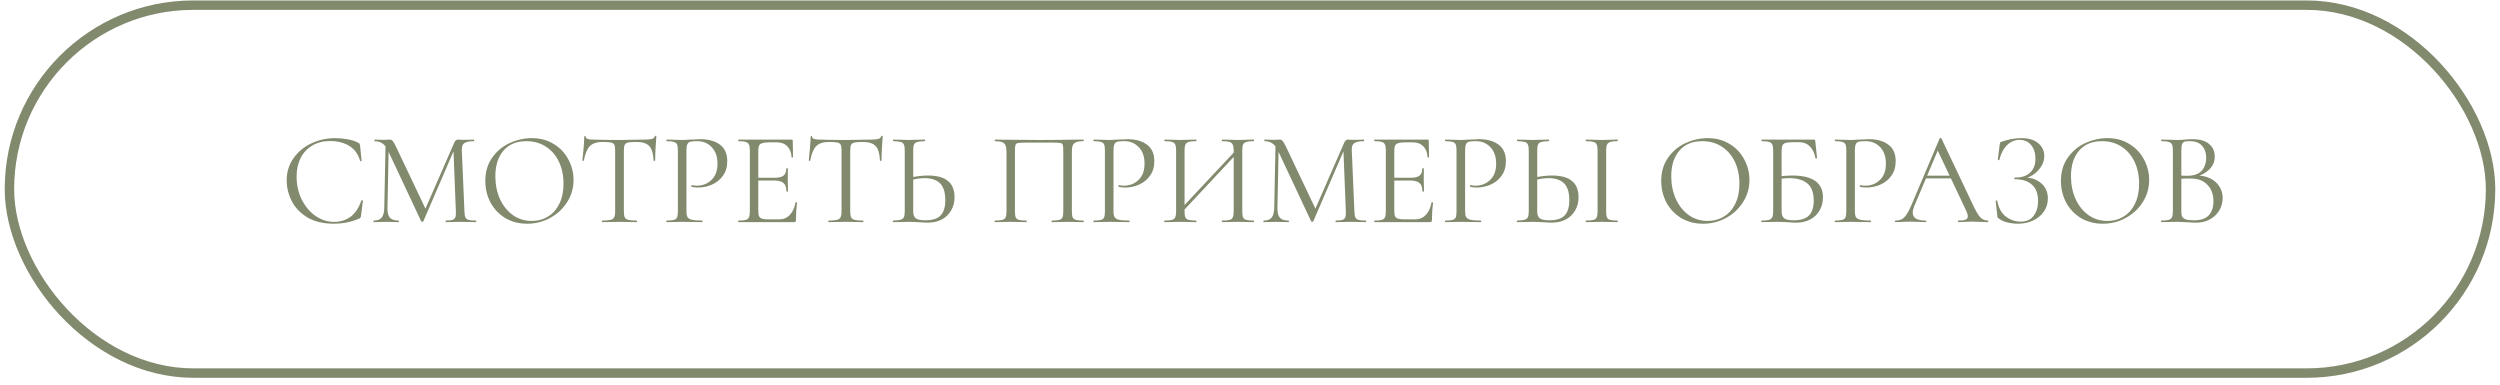
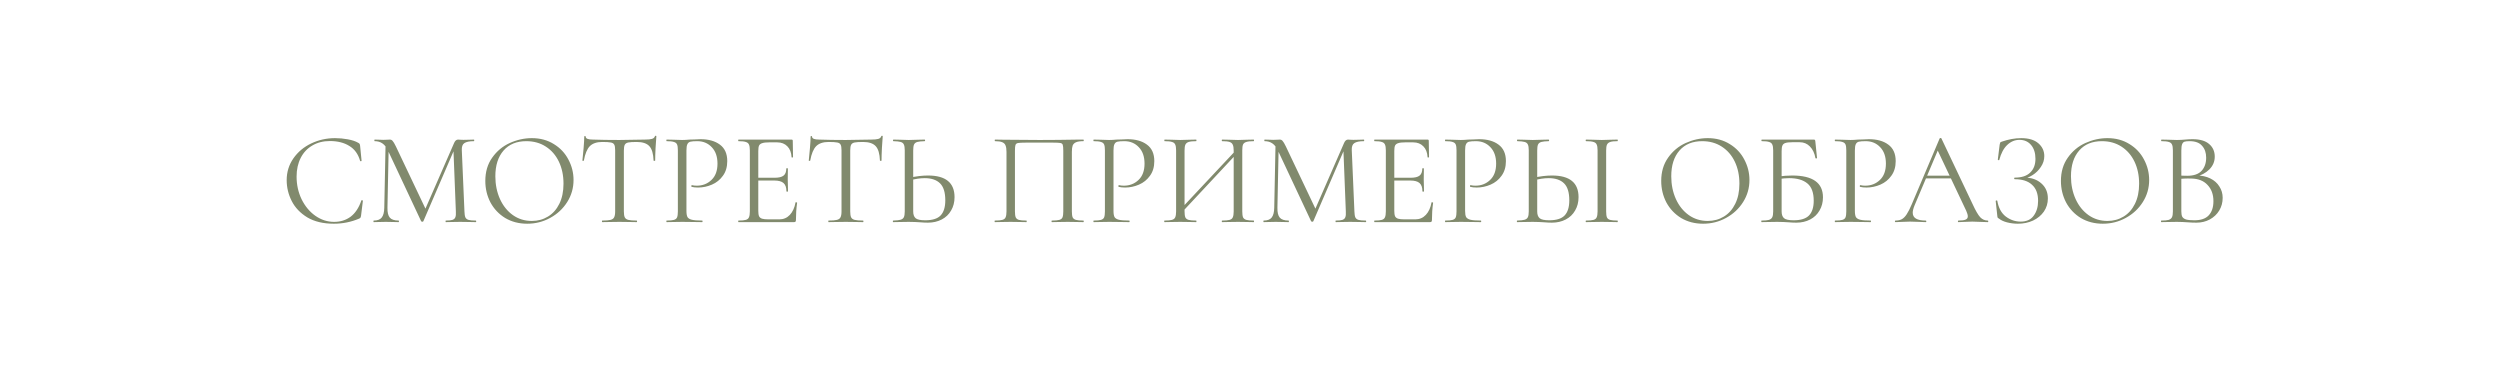
<svg xmlns="http://www.w3.org/2000/svg" width="318" height="49" viewBox="0 0 318 49" fill="none">
  <path d="M42.615 17.571C43.153 17.571 43.696 17.621 44.245 17.722C44.793 17.823 45.23 17.968 45.555 18.159C45.656 18.203 45.717 18.254 45.74 18.31C45.773 18.355 45.796 18.439 45.807 18.562L45.992 20.443C45.992 20.477 45.964 20.499 45.908 20.511C45.852 20.511 45.818 20.494 45.807 20.46C45.56 19.598 45.101 18.965 44.429 18.562C43.769 18.147 42.945 17.94 41.96 17.94C41.108 17.94 40.364 18.131 39.725 18.511C39.087 18.881 38.594 19.407 38.247 20.091C37.9 20.774 37.726 21.563 37.726 22.459C37.726 23.501 37.939 24.464 38.364 25.349C38.801 26.234 39.384 26.934 40.112 27.449C40.851 27.964 41.646 28.222 42.497 28.222C43.304 28.222 44.004 28.003 44.597 27.567C45.191 27.119 45.645 26.435 45.958 25.517C45.958 25.483 45.98 25.467 46.025 25.467C46.059 25.467 46.087 25.472 46.109 25.483C46.143 25.495 46.16 25.511 46.16 25.534L45.925 27.432C45.902 27.567 45.874 27.656 45.84 27.701C45.818 27.735 45.757 27.774 45.656 27.819C44.648 28.244 43.584 28.457 42.464 28.457C41.12 28.457 39.994 28.188 39.087 27.651C38.191 27.102 37.53 26.407 37.105 25.567C36.679 24.727 36.466 23.843 36.466 22.913C36.466 21.883 36.752 20.959 37.323 20.141C37.894 19.323 38.65 18.691 39.591 18.243C40.532 17.795 41.54 17.571 42.615 17.571ZM49.048 18.142L49.452 18.175L49.284 26.424C49.272 27.018 49.373 27.438 49.586 27.684C49.799 27.931 50.174 28.054 50.712 28.054C50.734 28.054 50.745 28.087 50.745 28.155C50.745 28.222 50.734 28.255 50.712 28.255C50.398 28.255 50.157 28.25 49.989 28.239L49.082 28.222L48.208 28.239C48.052 28.25 47.828 28.255 47.536 28.255C47.514 28.255 47.503 28.222 47.503 28.155C47.503 28.087 47.514 28.054 47.536 28.054C48.007 28.054 48.343 27.931 48.544 27.684C48.757 27.427 48.869 27.007 48.88 26.424L49.048 18.142ZM60.523 28.054C60.556 28.054 60.573 28.087 60.573 28.155C60.573 28.222 60.556 28.255 60.523 28.255C60.176 28.255 59.901 28.25 59.7 28.239L58.54 28.222L57.465 28.239C57.286 28.25 57.034 28.255 56.709 28.255C56.687 28.255 56.676 28.222 56.676 28.155C56.676 28.087 56.687 28.054 56.709 28.054C57.09 28.054 57.37 28.026 57.549 27.97C57.74 27.903 57.863 27.791 57.919 27.634C57.986 27.477 58.008 27.231 57.986 26.895L57.667 18.78L58.221 18.007L53.853 28.138C53.831 28.183 53.786 28.205 53.719 28.205C53.663 28.205 53.612 28.183 53.568 28.138L49.351 19.15C49.16 18.735 48.925 18.433 48.645 18.243C48.376 18.052 48.046 17.957 47.654 17.957C47.632 17.957 47.62 17.923 47.62 17.856C47.62 17.789 47.632 17.755 47.654 17.755L48.276 17.772C48.388 17.783 48.544 17.789 48.746 17.789C48.948 17.789 49.116 17.783 49.25 17.772C49.396 17.761 49.508 17.755 49.586 17.755C49.732 17.755 49.849 17.811 49.939 17.923C50.04 18.024 50.18 18.259 50.359 18.629L54.189 26.693L53.668 27.567L57.768 18.175C57.891 17.895 58.059 17.755 58.272 17.755C58.328 17.755 58.406 17.761 58.507 17.772C58.619 17.783 58.764 17.789 58.944 17.789L59.733 17.772C59.856 17.761 60.041 17.755 60.288 17.755C60.31 17.755 60.321 17.789 60.321 17.856C60.321 17.923 60.31 17.957 60.288 17.957C59.716 17.957 59.308 18.041 59.061 18.209C58.826 18.366 58.72 18.668 58.742 19.116L59.078 26.895C59.089 27.242 59.128 27.494 59.196 27.651C59.274 27.807 59.408 27.914 59.599 27.97C59.789 28.026 60.097 28.054 60.523 28.054ZM67.057 28.457C66.016 28.457 65.086 28.216 64.269 27.735C63.462 27.242 62.835 26.581 62.387 25.752C61.95 24.912 61.732 23.999 61.732 23.014C61.732 21.86 62.023 20.875 62.605 20.057C63.188 19.228 63.932 18.607 64.84 18.192C65.758 17.778 66.693 17.571 67.645 17.571C68.709 17.571 69.644 17.823 70.451 18.327C71.257 18.819 71.873 19.475 72.299 20.292C72.736 21.11 72.954 21.978 72.954 22.896C72.954 23.915 72.685 24.851 72.148 25.702C71.61 26.553 70.888 27.225 69.981 27.718C69.085 28.211 68.11 28.457 67.057 28.457ZM67.645 28.104C68.407 28.104 69.09 27.919 69.695 27.55C70.311 27.18 70.793 26.643 71.14 25.937C71.498 25.22 71.677 24.363 71.677 23.367C71.677 22.314 71.481 21.379 71.089 20.561C70.697 19.743 70.143 19.105 69.426 18.646C68.721 18.187 67.892 17.957 66.94 17.957C65.708 17.957 64.745 18.355 64.05 19.15C63.356 19.945 63.008 21.037 63.008 22.426C63.008 23.479 63.205 24.442 63.596 25.315C63.989 26.178 64.537 26.861 65.243 27.365C65.948 27.858 66.749 28.104 67.645 28.104ZM76.601 18.058C75.907 18.058 75.38 18.237 75.022 18.595C74.675 18.954 74.423 19.564 74.266 20.427C74.266 20.449 74.233 20.46 74.165 20.46C74.109 20.46 74.081 20.449 74.081 20.427C74.126 20.023 74.177 19.497 74.233 18.847C74.288 18.198 74.317 17.711 74.317 17.386C74.317 17.33 74.344 17.302 74.4 17.302C74.468 17.302 74.501 17.33 74.501 17.386C74.501 17.632 74.804 17.755 75.409 17.755C76.372 17.789 77.497 17.806 78.785 17.806C79.446 17.806 80.146 17.795 80.885 17.772L82.028 17.755C82.431 17.755 82.728 17.727 82.918 17.671C83.12 17.615 83.249 17.503 83.305 17.335C83.316 17.291 83.349 17.268 83.405 17.268C83.461 17.268 83.489 17.291 83.489 17.335C83.456 17.66 83.422 18.153 83.388 18.814C83.355 19.475 83.338 20.012 83.338 20.427C83.338 20.449 83.305 20.46 83.237 20.46C83.17 20.46 83.136 20.449 83.136 20.427C83.103 19.553 82.924 18.943 82.599 18.595C82.274 18.237 81.737 18.058 80.986 18.058C80.482 18.058 80.124 18.08 79.911 18.125C79.698 18.17 79.552 18.265 79.474 18.411C79.396 18.556 79.356 18.803 79.356 19.15V26.895C79.356 27.242 79.396 27.494 79.474 27.651C79.552 27.807 79.704 27.914 79.928 27.97C80.152 28.026 80.504 28.054 80.986 28.054C81.02 28.054 81.037 28.087 81.037 28.155C81.037 28.222 81.02 28.255 80.986 28.255C80.617 28.255 80.32 28.25 80.096 28.239L78.785 28.222L77.525 28.239C77.301 28.25 76.993 28.255 76.601 28.255C76.579 28.255 76.568 28.222 76.568 28.155C76.568 28.087 76.579 28.054 76.601 28.054C77.083 28.054 77.436 28.026 77.66 27.97C77.884 27.914 78.035 27.807 78.113 27.651C78.203 27.483 78.248 27.231 78.248 26.895V19.116C78.248 18.769 78.209 18.528 78.13 18.394C78.052 18.248 77.906 18.159 77.693 18.125C77.481 18.08 77.117 18.058 76.601 18.058ZM87.316 26.827C87.316 27.186 87.361 27.449 87.451 27.617C87.551 27.774 87.736 27.886 88.005 27.953C88.285 28.02 88.722 28.054 89.315 28.054C89.349 28.054 89.366 28.087 89.366 28.155C89.366 28.222 89.349 28.255 89.315 28.255C88.856 28.255 88.498 28.25 88.24 28.239L86.778 28.222L85.653 28.239C85.44 28.25 85.154 28.255 84.796 28.255C84.774 28.255 84.763 28.222 84.763 28.155C84.763 28.087 84.774 28.054 84.796 28.054C85.222 28.054 85.53 28.026 85.72 27.97C85.922 27.914 86.056 27.807 86.123 27.651C86.191 27.483 86.224 27.231 86.224 26.895V19.116C86.224 18.78 86.191 18.534 86.123 18.377C86.056 18.22 85.922 18.114 85.72 18.058C85.53 17.991 85.222 17.957 84.796 17.957C84.774 17.957 84.763 17.923 84.763 17.856C84.763 17.789 84.774 17.755 84.796 17.755L85.636 17.772C86.106 17.795 86.482 17.806 86.762 17.806C87.042 17.806 87.355 17.789 87.703 17.755C87.837 17.755 88.05 17.75 88.341 17.739C88.632 17.716 88.884 17.705 89.097 17.705C90.127 17.705 90.951 17.935 91.567 18.394C92.194 18.853 92.507 19.553 92.507 20.494C92.507 21.233 92.323 21.855 91.953 22.359C91.594 22.863 91.13 23.238 90.558 23.484C89.987 23.731 89.399 23.854 88.794 23.854C88.47 23.854 88.201 23.826 87.988 23.77C87.954 23.77 87.938 23.742 87.938 23.686C87.938 23.652 87.943 23.619 87.954 23.585C87.977 23.551 87.999 23.54 88.022 23.551C88.201 23.596 88.403 23.619 88.626 23.619C89.366 23.619 89.987 23.378 90.491 22.896C91.007 22.415 91.264 21.72 91.264 20.813C91.264 19.928 91.023 19.234 90.542 18.73C90.06 18.215 89.444 17.957 88.694 17.957C88.29 17.957 87.999 17.979 87.82 18.024C87.641 18.069 87.512 18.175 87.434 18.343C87.355 18.5 87.316 18.769 87.316 19.15V26.827ZM93.935 28.255C93.912 28.255 93.901 28.222 93.901 28.155C93.901 28.087 93.912 28.054 93.935 28.054C94.36 28.054 94.668 28.026 94.859 27.97C95.06 27.914 95.195 27.807 95.262 27.651C95.34 27.483 95.38 27.231 95.38 26.895V19.116C95.38 18.78 95.34 18.534 95.262 18.377C95.195 18.22 95.06 18.114 94.859 18.058C94.668 17.991 94.36 17.957 93.935 17.957C93.912 17.957 93.901 17.923 93.901 17.856C93.901 17.789 93.912 17.755 93.935 17.755H100.688C100.789 17.755 100.84 17.806 100.84 17.907L100.873 19.973C100.873 20.007 100.84 20.029 100.772 20.04C100.716 20.04 100.688 20.023 100.688 19.99C100.655 19.396 100.476 18.937 100.151 18.612C99.826 18.276 99.395 18.108 98.857 18.108H97.832C97.44 18.108 97.149 18.142 96.959 18.209C96.768 18.265 96.634 18.366 96.556 18.511C96.488 18.657 96.455 18.887 96.455 19.2V26.827C96.455 27.13 96.488 27.359 96.556 27.516C96.634 27.662 96.763 27.763 96.942 27.819C97.121 27.875 97.401 27.903 97.782 27.903H99.126C99.664 27.903 100.112 27.712 100.47 27.331C100.828 26.951 101.069 26.424 101.192 25.752C101.192 25.73 101.215 25.719 101.26 25.719C101.293 25.719 101.321 25.73 101.344 25.752C101.377 25.763 101.394 25.775 101.394 25.786C101.293 26.491 101.243 27.231 101.243 28.003C101.243 28.093 101.22 28.16 101.176 28.205C101.142 28.239 101.075 28.255 100.974 28.255H93.935ZM100.033 24.341C100.033 23.848 99.91 23.495 99.664 23.283C99.428 23.07 99.031 22.963 98.471 22.963H95.951V22.611H98.521C99.059 22.611 99.44 22.521 99.664 22.342C99.899 22.163 100.016 21.86 100.016 21.435C100.016 21.412 100.05 21.401 100.117 21.401C100.184 21.401 100.218 21.412 100.218 21.435L100.201 22.795C100.201 23.12 100.207 23.367 100.218 23.535L100.235 24.341C100.235 24.363 100.201 24.375 100.134 24.375C100.067 24.375 100.033 24.363 100.033 24.341ZM105.394 18.058C104.7 18.058 104.173 18.237 103.815 18.595C103.468 18.954 103.216 19.564 103.059 20.427C103.059 20.449 103.025 20.46 102.958 20.46C102.902 20.46 102.874 20.449 102.874 20.427C102.919 20.023 102.969 19.497 103.025 18.847C103.081 18.198 103.109 17.711 103.109 17.386C103.109 17.33 103.137 17.302 103.193 17.302C103.261 17.302 103.294 17.33 103.294 17.386C103.294 17.632 103.597 17.755 104.201 17.755C105.165 17.789 106.29 17.806 107.578 17.806C108.239 17.806 108.939 17.795 109.678 17.772L110.821 17.755C111.224 17.755 111.521 17.727 111.711 17.671C111.913 17.615 112.041 17.503 112.097 17.335C112.109 17.291 112.142 17.268 112.198 17.268C112.254 17.268 112.282 17.291 112.282 17.335C112.249 17.66 112.215 18.153 112.181 18.814C112.148 19.475 112.131 20.012 112.131 20.427C112.131 20.449 112.097 20.46 112.03 20.46C111.963 20.46 111.929 20.449 111.929 20.427C111.896 19.553 111.717 18.943 111.392 18.595C111.067 18.237 110.529 18.058 109.779 18.058C109.275 18.058 108.917 18.08 108.704 18.125C108.491 18.17 108.345 18.265 108.267 18.411C108.189 18.556 108.149 18.803 108.149 19.15V26.895C108.149 27.242 108.189 27.494 108.267 27.651C108.345 27.807 108.497 27.914 108.721 27.97C108.945 28.026 109.297 28.054 109.779 28.054C109.813 28.054 109.829 28.087 109.829 28.155C109.829 28.222 109.813 28.255 109.779 28.255C109.409 28.255 109.113 28.25 108.889 28.239L107.578 28.222L106.318 28.239C106.094 28.25 105.786 28.255 105.394 28.255C105.372 28.255 105.361 28.222 105.361 28.155C105.361 28.087 105.372 28.054 105.394 28.054C105.876 28.054 106.229 28.026 106.453 27.97C106.677 27.914 106.828 27.807 106.906 27.651C106.996 27.483 107.041 27.231 107.041 26.895V19.116C107.041 18.769 107.001 18.528 106.923 18.394C106.845 18.248 106.699 18.159 106.486 18.125C106.273 18.08 105.909 18.058 105.394 18.058ZM118.024 28.323C117.733 28.323 117.386 28.306 116.983 28.272C116.826 28.261 116.624 28.25 116.378 28.239C116.143 28.227 115.88 28.222 115.588 28.222L114.48 28.239C114.267 28.25 113.976 28.255 113.606 28.255C113.584 28.255 113.572 28.222 113.572 28.155C113.572 28.087 113.584 28.054 113.606 28.054C114.043 28.043 114.356 28.009 114.547 27.953C114.748 27.897 114.888 27.791 114.967 27.634C115.045 27.477 115.084 27.231 115.084 26.895V19.116C115.084 18.78 115.045 18.534 114.967 18.377C114.9 18.22 114.765 18.114 114.564 18.058C114.373 18.002 114.065 17.968 113.64 17.957C113.606 17.957 113.589 17.923 113.589 17.856C113.589 17.789 113.606 17.755 113.64 17.755L114.446 17.772C114.894 17.795 115.275 17.806 115.588 17.806C115.913 17.806 116.322 17.795 116.815 17.772L117.621 17.755C117.655 17.755 117.672 17.789 117.672 17.856C117.672 17.923 117.655 17.957 117.621 17.957C117.196 17.968 116.882 18.002 116.68 18.058C116.479 18.114 116.339 18.226 116.26 18.394C116.193 18.551 116.16 18.803 116.16 19.15V26.895C116.16 27.287 116.26 27.572 116.462 27.751C116.664 27.931 117.072 28.02 117.688 28.02C118.596 28.02 119.245 27.819 119.637 27.415C120.04 27.001 120.242 26.357 120.242 25.483C120.242 24.475 120.018 23.753 119.57 23.316C119.122 22.879 118.472 22.661 117.621 22.661C117.05 22.661 116.412 22.756 115.706 22.947L115.672 22.611C116.535 22.42 117.324 22.325 118.041 22.325C120.292 22.325 121.418 23.243 121.418 25.08C121.418 25.719 121.272 26.284 120.981 26.777C120.701 27.27 120.304 27.651 119.788 27.919C119.273 28.188 118.685 28.323 118.024 28.323ZM137.803 28.054C137.837 28.054 137.854 28.087 137.854 28.155C137.854 28.222 137.837 28.255 137.803 28.255C137.445 28.255 137.165 28.25 136.963 28.239L135.821 28.222L134.628 28.239C134.426 28.25 134.152 28.255 133.805 28.255C133.771 28.255 133.754 28.222 133.754 28.155C133.754 28.087 133.771 28.054 133.805 28.054C134.23 28.054 134.544 28.026 134.746 27.97C134.947 27.914 135.082 27.807 135.149 27.651C135.216 27.483 135.25 27.231 135.25 26.895V19.183C135.25 18.803 135.227 18.551 135.182 18.427C135.149 18.304 135.054 18.226 134.897 18.192C134.74 18.159 134.421 18.142 133.939 18.142H130.495C129.991 18.142 129.655 18.159 129.487 18.192C129.319 18.226 129.213 18.31 129.168 18.444C129.123 18.567 129.101 18.814 129.101 19.183V26.895C129.101 27.231 129.134 27.483 129.202 27.651C129.28 27.807 129.414 27.914 129.605 27.97C129.806 28.026 130.126 28.054 130.562 28.054C130.585 28.054 130.596 28.087 130.596 28.155C130.596 28.222 130.585 28.255 130.562 28.255C130.215 28.255 129.941 28.25 129.739 28.239L128.53 28.222L127.387 28.239C127.186 28.25 126.906 28.255 126.547 28.255C126.525 28.255 126.514 28.222 126.514 28.155C126.514 28.087 126.525 28.054 126.547 28.054C126.973 28.054 127.286 28.026 127.488 27.97C127.701 27.914 127.841 27.807 127.908 27.651C127.986 27.483 128.026 27.231 128.026 26.895V19.318C128.026 18.971 127.986 18.702 127.908 18.511C127.841 18.321 127.701 18.181 127.488 18.091C127.275 18.002 126.967 17.957 126.564 17.957C126.542 17.957 126.53 17.923 126.53 17.856C126.53 17.789 126.542 17.755 126.564 17.755C126.945 17.755 127.309 17.761 127.656 17.772C129.112 17.795 130.641 17.806 132.242 17.806C133.698 17.806 135.367 17.789 137.249 17.755H137.803C137.837 17.755 137.854 17.789 137.854 17.856C137.854 17.923 137.837 17.957 137.803 17.957C137.4 17.957 137.092 18.002 136.879 18.091C136.666 18.181 136.521 18.321 136.442 18.511C136.375 18.702 136.342 18.971 136.342 19.318V26.895C136.342 27.231 136.375 27.483 136.442 27.651C136.521 27.807 136.661 27.914 136.862 27.97C137.064 28.026 137.378 28.054 137.803 28.054ZM141.637 26.827C141.637 27.186 141.682 27.449 141.772 27.617C141.872 27.774 142.057 27.886 142.326 27.953C142.606 28.02 143.043 28.054 143.636 28.054C143.67 28.054 143.687 28.087 143.687 28.155C143.687 28.222 143.67 28.255 143.636 28.255C143.177 28.255 142.819 28.25 142.561 28.239L141.1 28.222L139.974 28.239C139.761 28.25 139.476 28.255 139.117 28.255C139.095 28.255 139.084 28.222 139.084 28.155C139.084 28.087 139.095 28.054 139.117 28.054C139.543 28.054 139.851 28.026 140.041 27.97C140.243 27.914 140.377 27.807 140.444 27.651C140.512 27.483 140.545 27.231 140.545 26.895V19.116C140.545 18.78 140.512 18.534 140.444 18.377C140.377 18.22 140.243 18.114 140.041 18.058C139.851 17.991 139.543 17.957 139.117 17.957C139.095 17.957 139.084 17.923 139.084 17.856C139.084 17.789 139.095 17.755 139.117 17.755L139.957 17.772C140.428 17.795 140.803 17.806 141.083 17.806C141.363 17.806 141.676 17.789 142.024 17.755C142.158 17.755 142.371 17.75 142.662 17.739C142.953 17.716 143.205 17.705 143.418 17.705C144.448 17.705 145.272 17.935 145.888 18.394C146.515 18.853 146.828 19.553 146.828 20.494C146.828 21.233 146.644 21.855 146.274 22.359C145.916 22.863 145.451 23.238 144.88 23.484C144.308 23.731 143.72 23.854 143.116 23.854C142.791 23.854 142.522 23.826 142.309 23.77C142.276 23.77 142.259 23.742 142.259 23.686C142.259 23.652 142.264 23.619 142.276 23.585C142.298 23.551 142.32 23.54 142.343 23.551C142.522 23.596 142.724 23.619 142.948 23.619C143.687 23.619 144.308 23.378 144.812 22.896C145.328 22.415 145.585 21.72 145.585 20.813C145.585 19.928 145.344 19.234 144.863 18.73C144.381 18.215 143.765 17.957 143.015 17.957C142.612 17.957 142.32 17.979 142.141 18.024C141.962 18.069 141.833 18.175 141.755 18.343C141.676 18.5 141.637 18.769 141.637 19.15V26.827ZM150.02 26.777L157.412 18.898L157.681 19.15L150.306 27.046L150.02 26.777ZM148.122 28.255C148.099 28.255 148.088 28.222 148.088 28.155C148.088 28.087 148.099 28.054 148.122 28.054C148.547 28.054 148.861 28.026 149.062 27.97C149.275 27.914 149.415 27.807 149.482 27.651C149.561 27.483 149.6 27.231 149.6 26.895V19.116C149.6 18.78 149.561 18.534 149.482 18.377C149.415 18.22 149.281 18.114 149.079 18.058C148.878 17.991 148.564 17.957 148.138 17.957C148.116 17.957 148.105 17.923 148.105 17.856C148.105 17.789 148.116 17.755 148.138 17.755L148.995 17.772C149.466 17.795 149.841 17.806 150.121 17.806C150.446 17.806 150.854 17.795 151.347 17.772L152.154 17.755C152.176 17.755 152.187 17.789 152.187 17.856C152.187 17.923 152.176 17.957 152.154 17.957C151.728 17.957 151.409 17.991 151.196 18.058C150.994 18.125 150.854 18.243 150.776 18.411C150.709 18.567 150.675 18.814 150.675 19.15V26.895C150.675 27.231 150.709 27.483 150.776 27.651C150.854 27.807 150.994 27.914 151.196 27.97C151.398 28.026 151.717 28.054 152.154 28.054C152.176 28.054 152.187 28.087 152.187 28.155C152.187 28.222 152.176 28.255 152.154 28.255C151.806 28.255 151.532 28.25 151.33 28.239L150.121 28.222L148.962 28.239C148.76 28.25 148.48 28.255 148.122 28.255ZM155.446 28.255C155.424 28.255 155.413 28.222 155.413 28.155C155.413 28.087 155.424 28.054 155.446 28.054C155.883 28.054 156.202 28.026 156.404 27.97C156.605 27.914 156.74 27.807 156.807 27.651C156.885 27.483 156.925 27.231 156.925 26.895V19.15C156.925 18.814 156.885 18.567 156.807 18.411C156.74 18.243 156.605 18.125 156.404 18.058C156.202 17.991 155.883 17.957 155.446 17.957C155.424 17.957 155.413 17.923 155.413 17.856C155.413 17.789 155.424 17.755 155.446 17.755L156.269 17.772C156.74 17.795 157.143 17.806 157.479 17.806C157.759 17.806 158.145 17.795 158.638 17.772L159.478 17.755C159.501 17.755 159.512 17.789 159.512 17.856C159.512 17.923 159.501 17.957 159.478 17.957C159.053 17.957 158.739 17.991 158.537 18.058C158.336 18.114 158.196 18.22 158.117 18.377C158.05 18.534 158.017 18.78 158.017 19.116V26.895C158.017 27.231 158.05 27.483 158.117 27.651C158.196 27.807 158.336 27.914 158.537 27.97C158.739 28.026 159.053 28.054 159.478 28.054C159.501 28.054 159.512 28.087 159.512 28.155C159.512 28.222 159.501 28.255 159.478 28.255C159.12 28.255 158.84 28.25 158.638 28.239L157.479 28.222L156.269 28.239C156.068 28.25 155.793 28.255 155.446 28.255ZM162.251 18.142L162.655 18.175L162.487 26.424C162.475 27.018 162.576 27.438 162.789 27.684C163.002 27.931 163.377 28.054 163.915 28.054C163.937 28.054 163.948 28.087 163.948 28.155C163.948 28.222 163.937 28.255 163.915 28.255C163.601 28.255 163.36 28.25 163.192 28.239L162.285 28.222L161.411 28.239C161.255 28.25 161.031 28.255 160.739 28.255C160.717 28.255 160.706 28.222 160.706 28.155C160.706 28.087 160.717 28.054 160.739 28.054C161.21 28.054 161.546 27.931 161.747 27.684C161.96 27.427 162.072 27.007 162.083 26.424L162.251 18.142ZM173.726 28.054C173.759 28.054 173.776 28.087 173.776 28.155C173.776 28.222 173.759 28.255 173.726 28.255C173.379 28.255 173.104 28.25 172.903 28.239L171.743 28.222L170.668 28.239C170.489 28.25 170.237 28.255 169.912 28.255C169.89 28.255 169.879 28.222 169.879 28.155C169.879 28.087 169.89 28.054 169.912 28.054C170.293 28.054 170.573 28.026 170.752 27.97C170.943 27.903 171.066 27.791 171.122 27.634C171.189 27.477 171.211 27.231 171.189 26.895L170.87 18.78L171.424 18.007L167.056 28.138C167.034 28.183 166.989 28.205 166.922 28.205C166.866 28.205 166.815 28.183 166.771 28.138L162.554 19.15C162.363 18.735 162.128 18.433 161.848 18.243C161.579 18.052 161.249 17.957 160.857 17.957C160.835 17.957 160.823 17.923 160.823 17.856C160.823 17.789 160.835 17.755 160.857 17.755L161.479 17.772C161.591 17.783 161.747 17.789 161.949 17.789C162.151 17.789 162.319 17.783 162.453 17.772C162.599 17.761 162.711 17.755 162.789 17.755C162.935 17.755 163.052 17.811 163.142 17.923C163.243 18.024 163.383 18.259 163.562 18.629L167.392 26.693L166.871 27.567L170.971 18.175C171.094 17.895 171.262 17.755 171.475 17.755C171.531 17.755 171.609 17.761 171.71 17.772C171.822 17.783 171.967 17.789 172.147 17.789L172.936 17.772C173.059 17.761 173.244 17.755 173.491 17.755C173.513 17.755 173.524 17.789 173.524 17.856C173.524 17.923 173.513 17.957 173.491 17.957C172.919 17.957 172.511 18.041 172.264 18.209C172.029 18.366 171.923 18.668 171.945 19.116L172.281 26.895C172.292 27.242 172.331 27.494 172.399 27.651C172.477 27.807 172.611 27.914 172.802 27.97C172.992 28.026 173.3 28.054 173.726 28.054ZM174.834 28.255C174.812 28.255 174.8 28.222 174.8 28.155C174.8 28.087 174.812 28.054 174.834 28.054C175.26 28.054 175.568 28.026 175.758 27.97C175.96 27.914 176.094 27.807 176.161 27.651C176.24 27.483 176.279 27.231 176.279 26.895V19.116C176.279 18.78 176.24 18.534 176.161 18.377C176.094 18.22 175.96 18.114 175.758 18.058C175.568 17.991 175.26 17.957 174.834 17.957C174.812 17.957 174.8 17.923 174.8 17.856C174.8 17.789 174.812 17.755 174.834 17.755H181.588C181.688 17.755 181.739 17.806 181.739 17.907L181.772 19.973C181.772 20.007 181.739 20.029 181.672 20.04C181.616 20.04 181.588 20.023 181.588 19.99C181.554 19.396 181.375 18.937 181.05 18.612C180.725 18.276 180.294 18.108 179.756 18.108H178.732C178.34 18.108 178.048 18.142 177.858 18.209C177.668 18.265 177.533 18.366 177.455 18.511C177.388 18.657 177.354 18.887 177.354 19.2V26.827C177.354 27.13 177.388 27.359 177.455 27.516C177.533 27.662 177.662 27.763 177.841 27.819C178.02 27.875 178.3 27.903 178.681 27.903H180.025C180.563 27.903 181.011 27.712 181.369 27.331C181.728 26.951 181.968 26.424 182.092 25.752C182.092 25.73 182.114 25.719 182.159 25.719C182.192 25.719 182.22 25.73 182.243 25.752C182.276 25.763 182.293 25.775 182.293 25.786C182.192 26.491 182.142 27.231 182.142 28.003C182.142 28.093 182.12 28.16 182.075 28.205C182.041 28.239 181.974 28.255 181.873 28.255H174.834ZM180.932 24.341C180.932 23.848 180.809 23.495 180.563 23.283C180.328 23.07 179.93 22.963 179.37 22.963H176.85V22.611H179.42C179.958 22.611 180.339 22.521 180.563 22.342C180.798 22.163 180.916 21.86 180.916 21.435C180.916 21.412 180.949 21.401 181.016 21.401C181.084 21.401 181.117 21.412 181.117 21.435L181.1 22.795C181.1 23.12 181.106 23.367 181.117 23.535L181.134 24.341C181.134 24.363 181.1 24.375 181.033 24.375C180.966 24.375 180.932 24.363 180.932 24.341ZM186.361 26.827C186.361 27.186 186.405 27.449 186.495 27.617C186.596 27.774 186.781 27.886 187.049 27.953C187.329 28.02 187.766 28.054 188.36 28.054C188.393 28.054 188.41 28.087 188.41 28.155C188.41 28.222 188.393 28.255 188.36 28.255C187.901 28.255 187.542 28.25 187.285 28.239L185.823 28.222L184.697 28.239C184.485 28.25 184.199 28.255 183.841 28.255C183.818 28.255 183.807 28.222 183.807 28.155C183.807 28.087 183.818 28.054 183.841 28.054C184.266 28.054 184.574 28.026 184.765 27.97C184.966 27.914 185.101 27.807 185.168 27.651C185.235 27.483 185.269 27.231 185.269 26.895V19.116C185.269 18.78 185.235 18.534 185.168 18.377C185.101 18.22 184.966 18.114 184.765 18.058C184.574 17.991 184.266 17.957 183.841 17.957C183.818 17.957 183.807 17.923 183.807 17.856C183.807 17.789 183.818 17.755 183.841 17.755L184.681 17.772C185.151 17.795 185.526 17.806 185.806 17.806C186.086 17.806 186.4 17.789 186.747 17.755C186.881 17.755 187.094 17.75 187.385 17.739C187.677 17.716 187.929 17.705 188.141 17.705C189.172 17.705 189.995 17.935 190.611 18.394C191.238 18.853 191.552 19.553 191.552 20.494C191.552 21.233 191.367 21.855 190.997 22.359C190.639 22.863 190.174 23.238 189.603 23.484C189.032 23.731 188.444 23.854 187.839 23.854C187.514 23.854 187.245 23.826 187.033 23.77C186.999 23.77 186.982 23.742 186.982 23.686C186.982 23.652 186.988 23.619 186.999 23.585C187.021 23.551 187.044 23.54 187.066 23.551C187.245 23.596 187.447 23.619 187.671 23.619C188.41 23.619 189.032 23.378 189.536 22.896C190.051 22.415 190.309 21.72 190.309 20.813C190.309 19.928 190.068 19.234 189.586 18.73C189.105 18.215 188.489 17.957 187.738 17.957C187.335 17.957 187.044 17.979 186.865 18.024C186.685 18.069 186.557 18.175 186.478 18.343C186.4 18.5 186.361 18.769 186.361 19.15V26.827ZM197.398 28.323C197.107 28.323 196.759 28.306 196.356 28.272C196.199 28.261 195.998 28.25 195.751 28.239C195.516 28.227 195.253 28.222 194.962 28.222L193.853 28.239C193.64 28.25 193.349 28.255 192.979 28.255C192.957 28.255 192.946 28.222 192.946 28.155C192.946 28.087 192.957 28.054 192.979 28.054C193.416 28.043 193.73 28.009 193.92 27.953C194.122 27.897 194.262 27.791 194.34 27.634C194.419 27.477 194.458 27.231 194.458 26.895V19.116C194.458 18.78 194.419 18.534 194.34 18.377C194.273 18.22 194.139 18.114 193.937 18.058C193.747 18.002 193.439 17.968 193.013 17.957C192.979 17.957 192.963 17.923 192.963 17.856C192.963 17.789 192.979 17.755 193.013 17.755L193.819 17.772C194.267 17.795 194.648 17.806 194.962 17.806C195.287 17.806 195.695 17.795 196.188 17.772L196.995 17.755C197.028 17.755 197.045 17.789 197.045 17.856C197.045 17.923 197.028 17.957 196.995 17.957C196.569 17.968 196.255 18.002 196.054 18.058C195.852 18.114 195.712 18.226 195.634 18.394C195.567 18.551 195.533 18.803 195.533 19.15V26.895C195.533 27.287 195.634 27.572 195.835 27.751C196.037 27.931 196.446 28.02 197.062 28.02C197.969 28.02 198.619 27.819 199.011 27.415C199.414 27.001 199.615 26.357 199.615 25.483C199.615 24.475 199.391 23.753 198.943 23.316C198.495 22.879 197.846 22.661 196.995 22.661C196.423 22.661 195.785 22.756 195.079 22.947L195.046 22.611C195.908 22.42 196.698 22.325 197.415 22.325C199.666 22.325 200.791 23.243 200.791 25.08C200.791 25.719 200.646 26.284 200.355 26.777C200.075 27.27 199.677 27.651 199.162 27.919C198.647 28.188 198.059 28.323 197.398 28.323ZM204.303 26.895C204.303 27.231 204.336 27.483 204.403 27.651C204.471 27.807 204.605 27.914 204.807 27.97C205.008 28.026 205.322 28.054 205.747 28.054C205.77 28.054 205.781 28.087 205.781 28.155C205.781 28.222 205.77 28.255 205.747 28.255C205.4 28.255 205.126 28.25 204.924 28.239L203.748 28.222L202.589 28.239C202.387 28.25 202.107 28.255 201.749 28.255C201.715 28.255 201.699 28.222 201.699 28.155C201.699 28.087 201.715 28.054 201.749 28.054C202.175 28.054 202.488 28.026 202.69 27.97C202.891 27.914 203.026 27.807 203.093 27.651C203.171 27.483 203.211 27.231 203.211 26.895V19.116C203.211 18.78 203.171 18.534 203.093 18.377C203.026 18.22 202.891 18.114 202.69 18.058C202.488 17.991 202.175 17.957 201.749 17.957C201.715 17.957 201.699 17.923 201.699 17.856C201.699 17.789 201.715 17.755 201.749 17.755L202.589 17.772C203.082 17.795 203.468 17.806 203.748 17.806C204.051 17.806 204.448 17.795 204.941 17.772L205.747 17.755C205.77 17.755 205.781 17.789 205.781 17.856C205.781 17.923 205.77 17.957 205.747 17.957C205.333 17.957 205.025 17.991 204.823 18.058C204.622 18.125 204.482 18.243 204.403 18.411C204.336 18.567 204.303 18.814 204.303 19.15V26.895ZM216.633 28.457C215.591 28.457 214.662 28.216 213.844 27.735C213.038 27.242 212.411 26.581 211.963 25.752C211.526 24.912 211.307 23.999 211.307 23.014C211.307 21.86 211.599 20.875 212.181 20.057C212.763 19.228 213.508 18.607 214.415 18.192C215.334 17.778 216.269 17.571 217.221 17.571C218.285 17.571 219.22 17.823 220.027 18.327C220.833 18.819 221.449 19.475 221.875 20.292C222.311 21.11 222.53 21.978 222.53 22.896C222.53 23.915 222.261 24.851 221.723 25.702C221.186 26.553 220.463 27.225 219.556 27.718C218.66 28.211 217.686 28.457 216.633 28.457ZM217.221 28.104C217.983 28.104 218.666 27.919 219.271 27.55C219.887 27.18 220.368 26.643 220.715 25.937C221.074 25.22 221.253 24.363 221.253 23.367C221.253 22.314 221.057 21.379 220.665 20.561C220.273 19.743 219.719 19.105 219.002 18.646C218.296 18.187 217.467 17.957 216.515 17.957C215.283 17.957 214.32 18.355 213.626 19.15C212.931 19.945 212.584 21.037 212.584 22.426C212.584 23.479 212.78 24.442 213.172 25.315C213.564 26.178 214.113 26.861 214.819 27.365C215.524 27.858 216.325 28.104 217.221 28.104ZM228.488 28.323C228.185 28.323 227.832 28.306 227.429 28.272C227.261 28.261 227.06 28.25 226.824 28.239C226.589 28.227 226.337 28.222 226.068 28.222L224.926 28.239C224.724 28.25 224.439 28.255 224.069 28.255C224.047 28.255 224.036 28.222 224.036 28.155C224.036 28.087 224.047 28.054 224.069 28.054C224.495 28.054 224.808 28.026 225.01 27.97C225.212 27.903 225.352 27.791 225.43 27.634C225.508 27.477 225.548 27.231 225.548 26.895V19.116C225.548 18.78 225.508 18.534 225.43 18.377C225.363 18.22 225.228 18.114 225.027 18.058C224.836 17.991 224.528 17.957 224.103 17.957C224.069 17.957 224.052 17.923 224.052 17.856C224.052 17.789 224.069 17.755 224.103 17.755H230.722C230.789 17.755 230.834 17.772 230.856 17.806C230.879 17.828 230.896 17.879 230.907 17.957L231.125 20.091C231.125 20.124 231.092 20.147 231.024 20.158C230.968 20.158 230.935 20.141 230.924 20.107C230.812 19.48 230.576 18.987 230.218 18.629C229.871 18.271 229.44 18.091 228.924 18.091H227.967C227.575 18.091 227.284 18.125 227.093 18.192C226.914 18.248 226.791 18.355 226.724 18.511C226.656 18.657 226.623 18.892 226.623 19.217V26.895C226.623 27.287 226.724 27.572 226.925 27.751C227.127 27.931 227.536 28.02 228.152 28.02C229.048 28.02 229.697 27.819 230.1 27.415C230.504 27.001 230.705 26.374 230.705 25.534C230.705 24.503 230.436 23.77 229.899 23.333C229.361 22.885 228.588 22.661 227.58 22.661C227.211 22.661 226.74 22.7 226.169 22.779L226.136 22.459C226.796 22.37 227.407 22.325 227.967 22.325C230.576 22.325 231.881 23.249 231.881 25.097C231.881 25.724 231.736 26.284 231.444 26.777C231.164 27.27 230.767 27.651 230.252 27.919C229.736 28.188 229.148 28.323 228.488 28.323ZM235.94 26.827C235.94 27.186 235.985 27.449 236.075 27.617C236.176 27.774 236.36 27.886 236.629 27.953C236.909 28.02 237.346 28.054 237.94 28.054C237.973 28.054 237.99 28.087 237.99 28.155C237.99 28.222 237.973 28.255 237.94 28.255C237.48 28.255 237.122 28.25 236.864 28.239L235.403 28.222L234.277 28.239C234.064 28.25 233.779 28.255 233.42 28.255C233.398 28.255 233.387 28.222 233.387 28.155C233.387 28.087 233.398 28.054 233.42 28.054C233.846 28.054 234.154 28.026 234.344 27.97C234.546 27.914 234.68 27.807 234.748 27.651C234.815 27.483 234.848 27.231 234.848 26.895V19.116C234.848 18.78 234.815 18.534 234.748 18.377C234.68 18.22 234.546 18.114 234.344 18.058C234.154 17.991 233.846 17.957 233.42 17.957C233.398 17.957 233.387 17.923 233.387 17.856C233.387 17.789 233.398 17.755 233.42 17.755L234.26 17.772C234.731 17.795 235.106 17.806 235.386 17.806C235.666 17.806 235.98 17.789 236.327 17.755C236.461 17.755 236.674 17.75 236.965 17.739C237.256 17.716 237.508 17.705 237.721 17.705C238.752 17.705 239.575 17.935 240.191 18.394C240.818 18.853 241.132 19.553 241.132 20.494C241.132 21.233 240.947 21.855 240.577 22.359C240.219 22.863 239.754 23.238 239.183 23.484C238.612 23.731 238.024 23.854 237.419 23.854C237.094 23.854 236.825 23.826 236.612 23.77C236.579 23.77 236.562 23.742 236.562 23.686C236.562 23.652 236.568 23.619 236.579 23.585C236.601 23.551 236.624 23.54 236.646 23.551C236.825 23.596 237.027 23.619 237.251 23.619C237.99 23.619 238.612 23.378 239.116 22.896C239.631 22.415 239.888 21.72 239.888 20.813C239.888 19.928 239.648 19.234 239.166 18.73C238.684 18.215 238.068 17.957 237.318 17.957C236.915 17.957 236.624 17.979 236.444 18.024C236.265 18.069 236.136 18.175 236.058 18.343C235.98 18.5 235.94 18.769 235.94 19.15V26.827ZM244.929 22.342H248.39L248.507 22.695H244.677L244.929 22.342ZM252.842 28.054C252.886 28.054 252.909 28.087 252.909 28.155C252.909 28.222 252.886 28.255 252.842 28.255C252.629 28.255 252.298 28.244 251.85 28.222C251.402 28.199 251.078 28.188 250.876 28.188C250.63 28.188 250.316 28.199 249.935 28.222C249.577 28.244 249.302 28.255 249.112 28.255C249.067 28.255 249.045 28.222 249.045 28.155C249.045 28.087 249.067 28.054 249.112 28.054C249.538 28.054 249.84 28.015 250.019 27.936C250.21 27.858 250.305 27.718 250.305 27.516C250.305 27.348 250.238 27.113 250.103 26.811L246.374 18.931L246.794 18.411L243.534 26.122C243.378 26.503 243.299 26.816 243.299 27.063C243.299 27.723 243.848 28.054 244.946 28.054C245.002 28.054 245.03 28.087 245.03 28.155C245.03 28.222 245.002 28.255 244.946 28.255C244.744 28.255 244.453 28.244 244.072 28.222C243.646 28.199 243.277 28.188 242.963 28.188C242.672 28.188 242.336 28.199 241.955 28.222C241.619 28.244 241.339 28.255 241.115 28.255C241.059 28.255 241.031 28.222 241.031 28.155C241.031 28.087 241.059 28.054 241.115 28.054C241.429 28.054 241.692 27.998 241.905 27.886C242.129 27.763 242.336 27.555 242.526 27.264C242.728 26.962 242.946 26.531 243.182 25.971L246.726 17.604C246.749 17.571 246.788 17.554 246.844 17.554C246.9 17.554 246.934 17.571 246.945 17.604L250.91 25.954C251.29 26.783 251.615 27.343 251.884 27.634C252.153 27.914 252.472 28.054 252.842 28.054ZM257.027 28.188C257.778 28.188 258.332 27.936 258.69 27.432C259.06 26.928 259.245 26.301 259.245 25.551C259.245 24.643 258.987 23.96 258.472 23.501C257.968 23.031 257.234 22.795 256.271 22.795C256.226 22.795 256.204 22.762 256.204 22.695C256.204 22.627 256.226 22.594 256.271 22.594C257.145 22.594 257.8 22.381 258.237 21.955C258.685 21.53 258.909 20.947 258.909 20.208C258.909 19.469 258.724 18.881 258.354 18.444C257.985 18.007 257.492 17.789 256.876 17.789C256.294 17.789 255.773 18.007 255.314 18.444C254.866 18.87 254.53 19.503 254.306 20.343C254.306 20.365 254.283 20.376 254.238 20.376C254.216 20.376 254.188 20.371 254.154 20.359C254.132 20.337 254.121 20.32 254.121 20.309L254.356 18.411C254.378 18.276 254.401 18.187 254.423 18.142C254.446 18.097 254.507 18.058 254.608 18.024C255.47 17.722 256.299 17.571 257.094 17.571C258.046 17.571 258.774 17.789 259.278 18.226C259.782 18.663 260.034 19.206 260.034 19.855C260.034 20.348 259.889 20.807 259.598 21.233C259.318 21.659 258.965 22.006 258.539 22.275C258.114 22.543 257.705 22.695 257.313 22.728L257.548 22.594C258.41 22.594 259.116 22.84 259.665 23.333C260.214 23.815 260.488 24.453 260.488 25.248C260.488 25.864 260.32 26.419 259.984 26.911C259.648 27.393 259.189 27.774 258.606 28.054C258.024 28.323 257.38 28.457 256.674 28.457C256.215 28.457 255.762 28.401 255.314 28.289C254.877 28.177 254.535 28.02 254.289 27.819C254.188 27.763 254.126 27.718 254.104 27.684C254.082 27.639 254.065 27.555 254.054 27.432L253.852 25.567C253.852 25.534 253.88 25.511 253.936 25.5C254.003 25.489 254.042 25.5 254.054 25.534C254.21 26.441 254.574 27.113 255.146 27.55C255.717 27.975 256.344 28.188 257.027 28.188ZM267.476 28.457C266.434 28.457 265.505 28.216 264.687 27.735C263.881 27.242 263.254 26.581 262.806 25.752C262.369 24.912 262.15 23.999 262.15 23.014C262.15 21.86 262.442 20.875 263.024 20.057C263.606 19.228 264.351 18.607 265.258 18.192C266.177 17.778 267.112 17.571 268.064 17.571C269.128 17.571 270.063 17.823 270.87 18.327C271.676 18.819 272.292 19.475 272.718 20.292C273.154 21.11 273.373 21.978 273.373 22.896C273.373 23.915 273.104 24.851 272.566 25.702C272.029 26.553 271.306 27.225 270.399 27.718C269.503 28.211 268.529 28.457 267.476 28.457ZM268.064 28.104C268.826 28.104 269.509 27.919 270.114 27.55C270.73 27.18 271.211 26.643 271.558 25.937C271.917 25.22 272.096 24.363 272.096 23.367C272.096 22.314 271.9 21.379 271.508 20.561C271.116 19.743 270.562 19.105 269.845 18.646C269.139 18.187 268.31 17.957 267.358 17.957C266.126 17.957 265.163 18.355 264.469 19.15C263.774 19.945 263.427 21.037 263.427 22.426C263.427 23.479 263.623 24.442 264.015 25.315C264.407 26.178 264.956 26.861 265.662 27.365C266.367 27.858 267.168 28.104 268.064 28.104ZM279.415 22.325C280.064 22.325 280.641 22.448 281.145 22.695C281.649 22.941 282.035 23.283 282.304 23.719C282.584 24.145 282.724 24.627 282.724 25.164C282.724 25.758 282.579 26.295 282.287 26.777C281.996 27.259 281.593 27.639 281.078 27.919C280.574 28.188 280.008 28.323 279.381 28.323C279.011 28.323 278.608 28.306 278.171 28.272C278.015 28.261 277.83 28.25 277.617 28.239C277.404 28.227 277.169 28.222 276.911 28.222L275.769 28.239C275.567 28.25 275.282 28.255 274.912 28.255C274.89 28.255 274.879 28.222 274.879 28.155C274.879 28.087 274.89 28.054 274.912 28.054C275.338 28.054 275.651 28.026 275.853 27.97C276.055 27.903 276.195 27.791 276.273 27.634C276.351 27.477 276.391 27.231 276.391 26.895V19.116C276.391 18.78 276.351 18.534 276.273 18.377C276.206 18.22 276.071 18.114 275.87 18.058C275.668 17.991 275.36 17.957 274.946 17.957C274.912 17.957 274.895 17.923 274.895 17.856C274.895 17.789 274.912 17.755 274.946 17.755L275.769 17.772C276.239 17.795 276.62 17.806 276.911 17.806C277.113 17.806 277.298 17.8 277.466 17.789C277.645 17.778 277.796 17.767 277.919 17.755C278.278 17.722 278.603 17.705 278.894 17.705C279.835 17.705 280.54 17.912 281.011 18.327C281.481 18.73 281.716 19.262 281.716 19.923C281.716 20.55 281.487 21.093 281.027 21.552C280.579 22 279.98 22.319 279.23 22.51L279.415 22.325ZM278.524 17.957C278.222 17.957 278.003 17.979 277.869 18.024C277.735 18.069 277.634 18.175 277.567 18.343C277.499 18.511 277.466 18.78 277.466 19.15V22.443L276.928 22.308C277.41 22.342 277.841 22.359 278.222 22.359C279.039 22.359 279.644 22.151 280.036 21.737C280.428 21.311 280.624 20.751 280.624 20.057C280.624 19.43 280.451 18.926 280.103 18.545C279.767 18.153 279.241 17.957 278.524 17.957ZM279.129 28.02C279.947 28.02 280.551 27.813 280.943 27.399C281.347 26.973 281.548 26.368 281.548 25.584C281.548 24.733 281.296 24.044 280.792 23.518C280.299 22.991 279.616 22.723 278.743 22.711C278.104 22.689 277.516 22.717 276.979 22.795L277.466 22.611V26.895C277.466 27.186 277.505 27.41 277.583 27.567C277.673 27.723 277.835 27.841 278.071 27.919C278.317 27.987 278.67 28.02 279.129 28.02Z" fill="#818A6D" />
-   <rect x="1.2" y="0.656" width="315.6" height="46.8" rx="23.4" stroke="#818A6D" stroke-width="1.2" />
</svg>